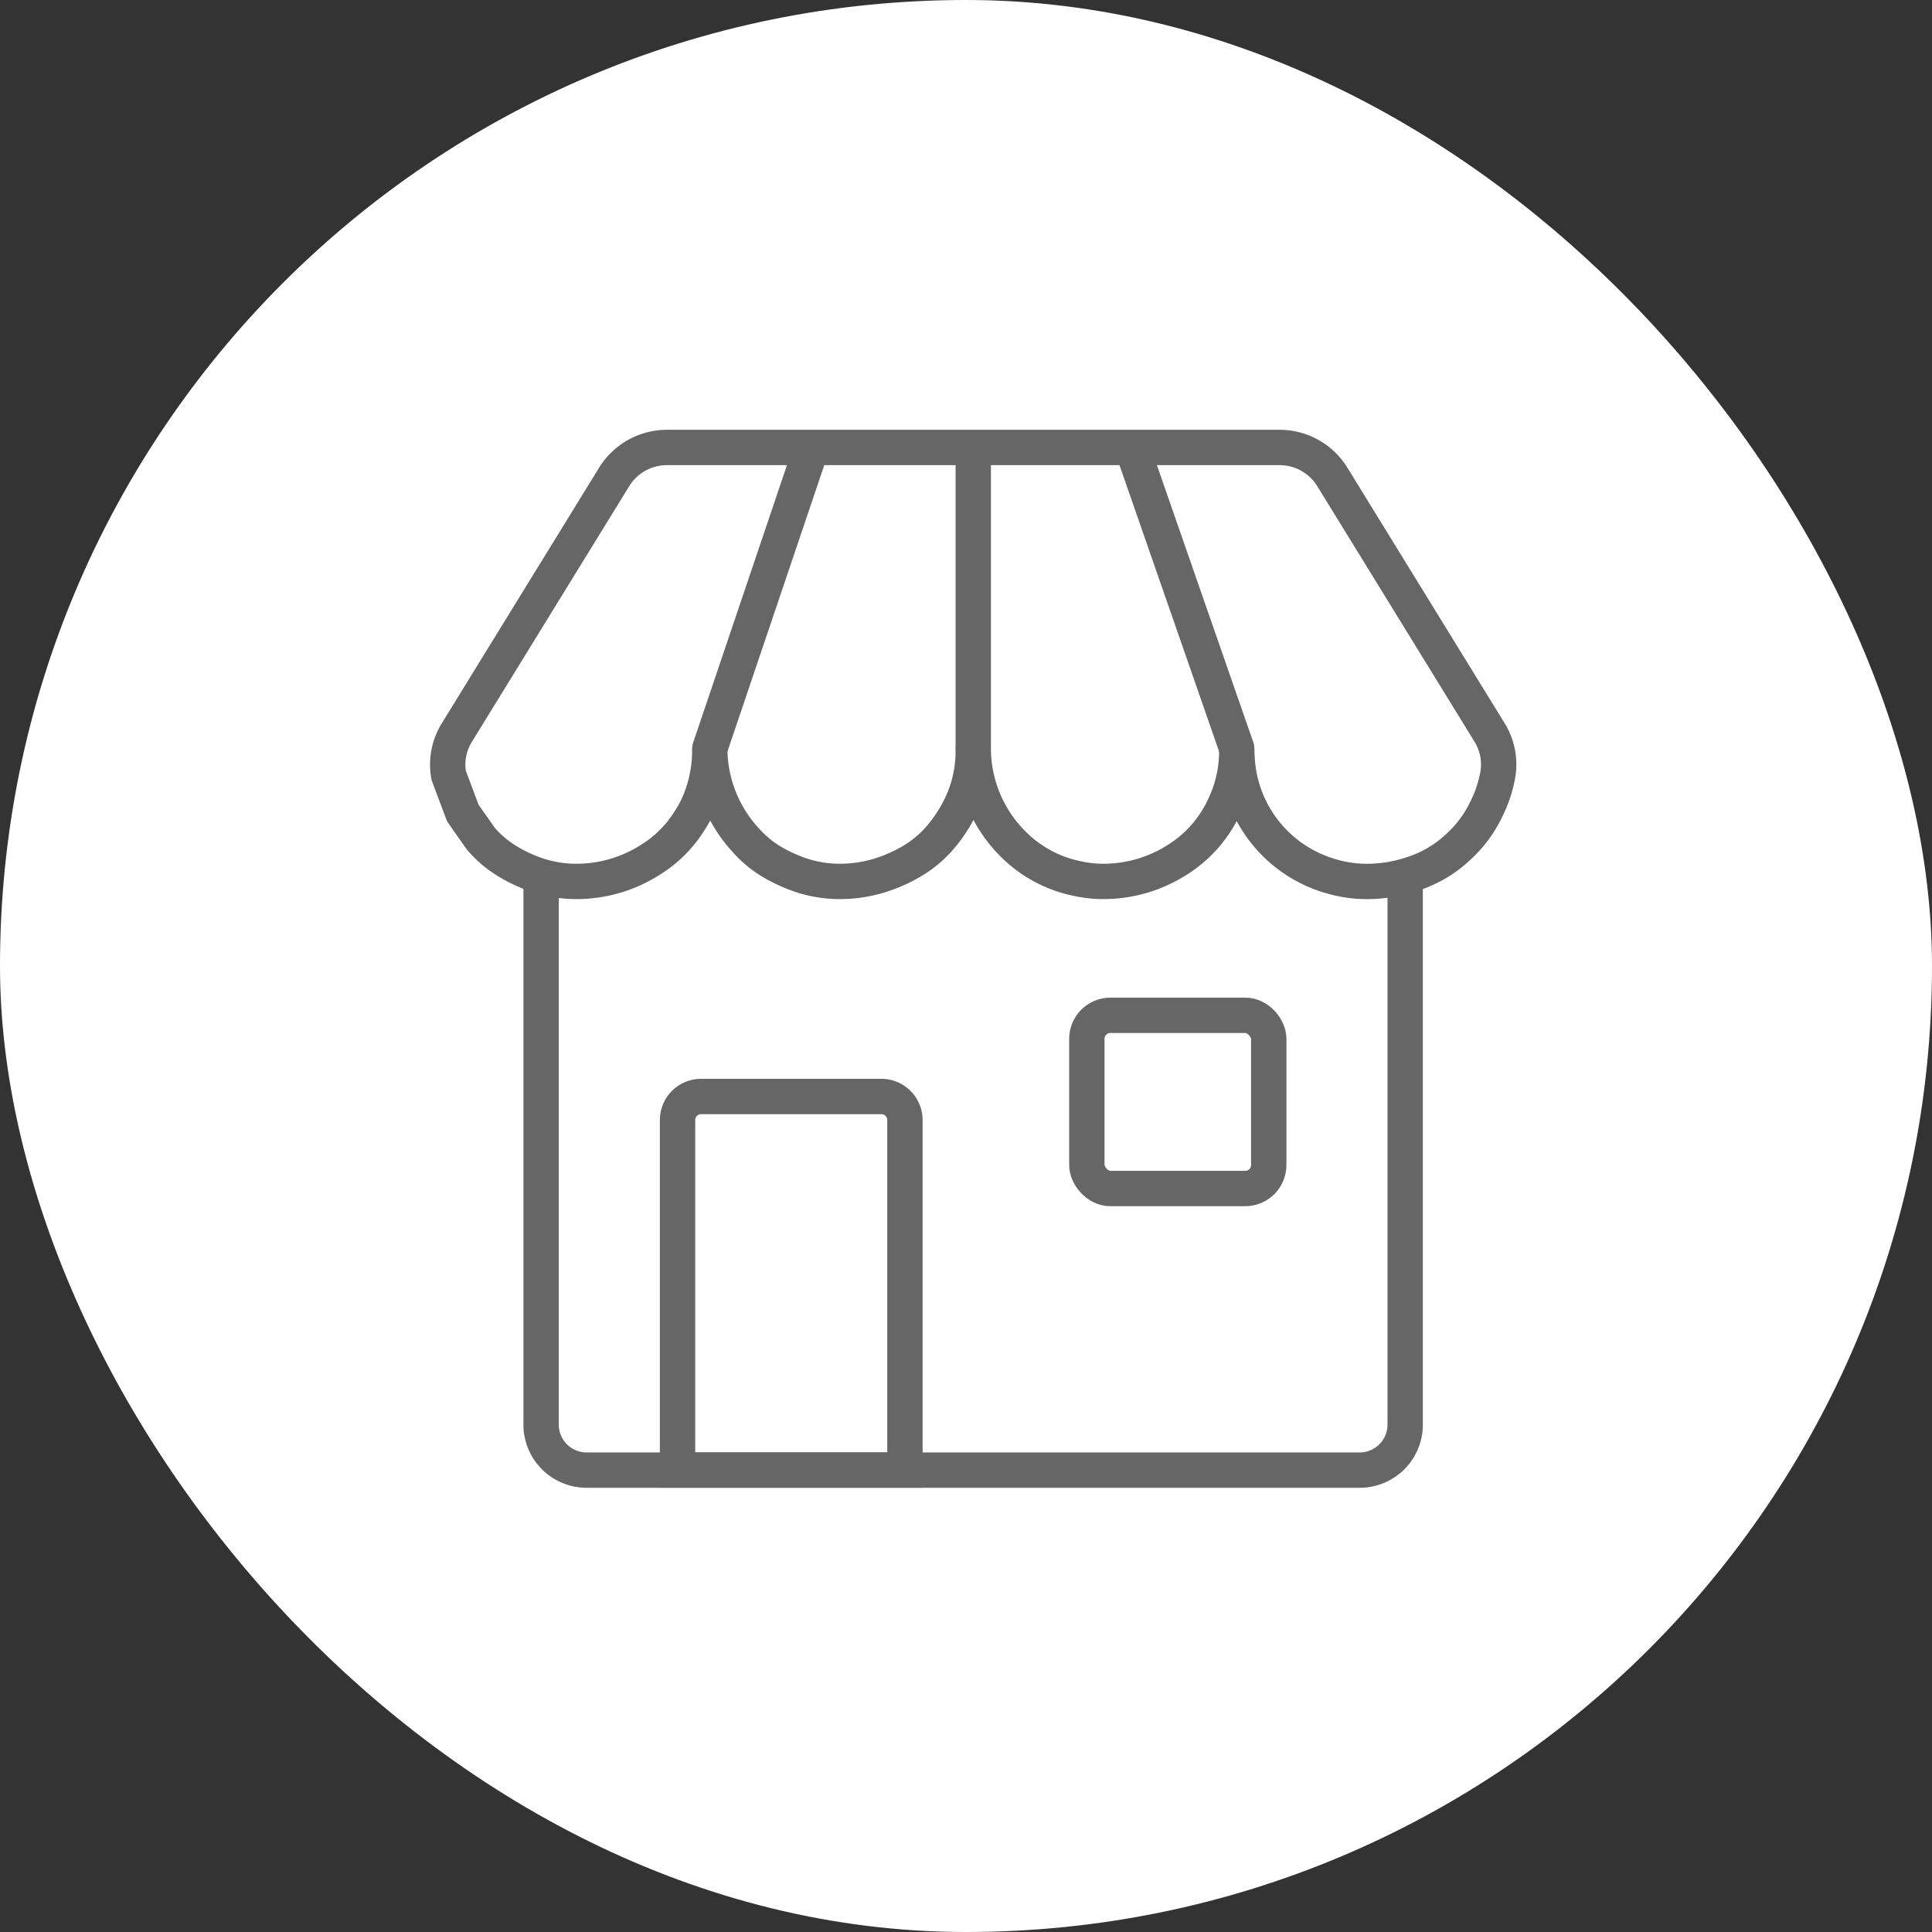
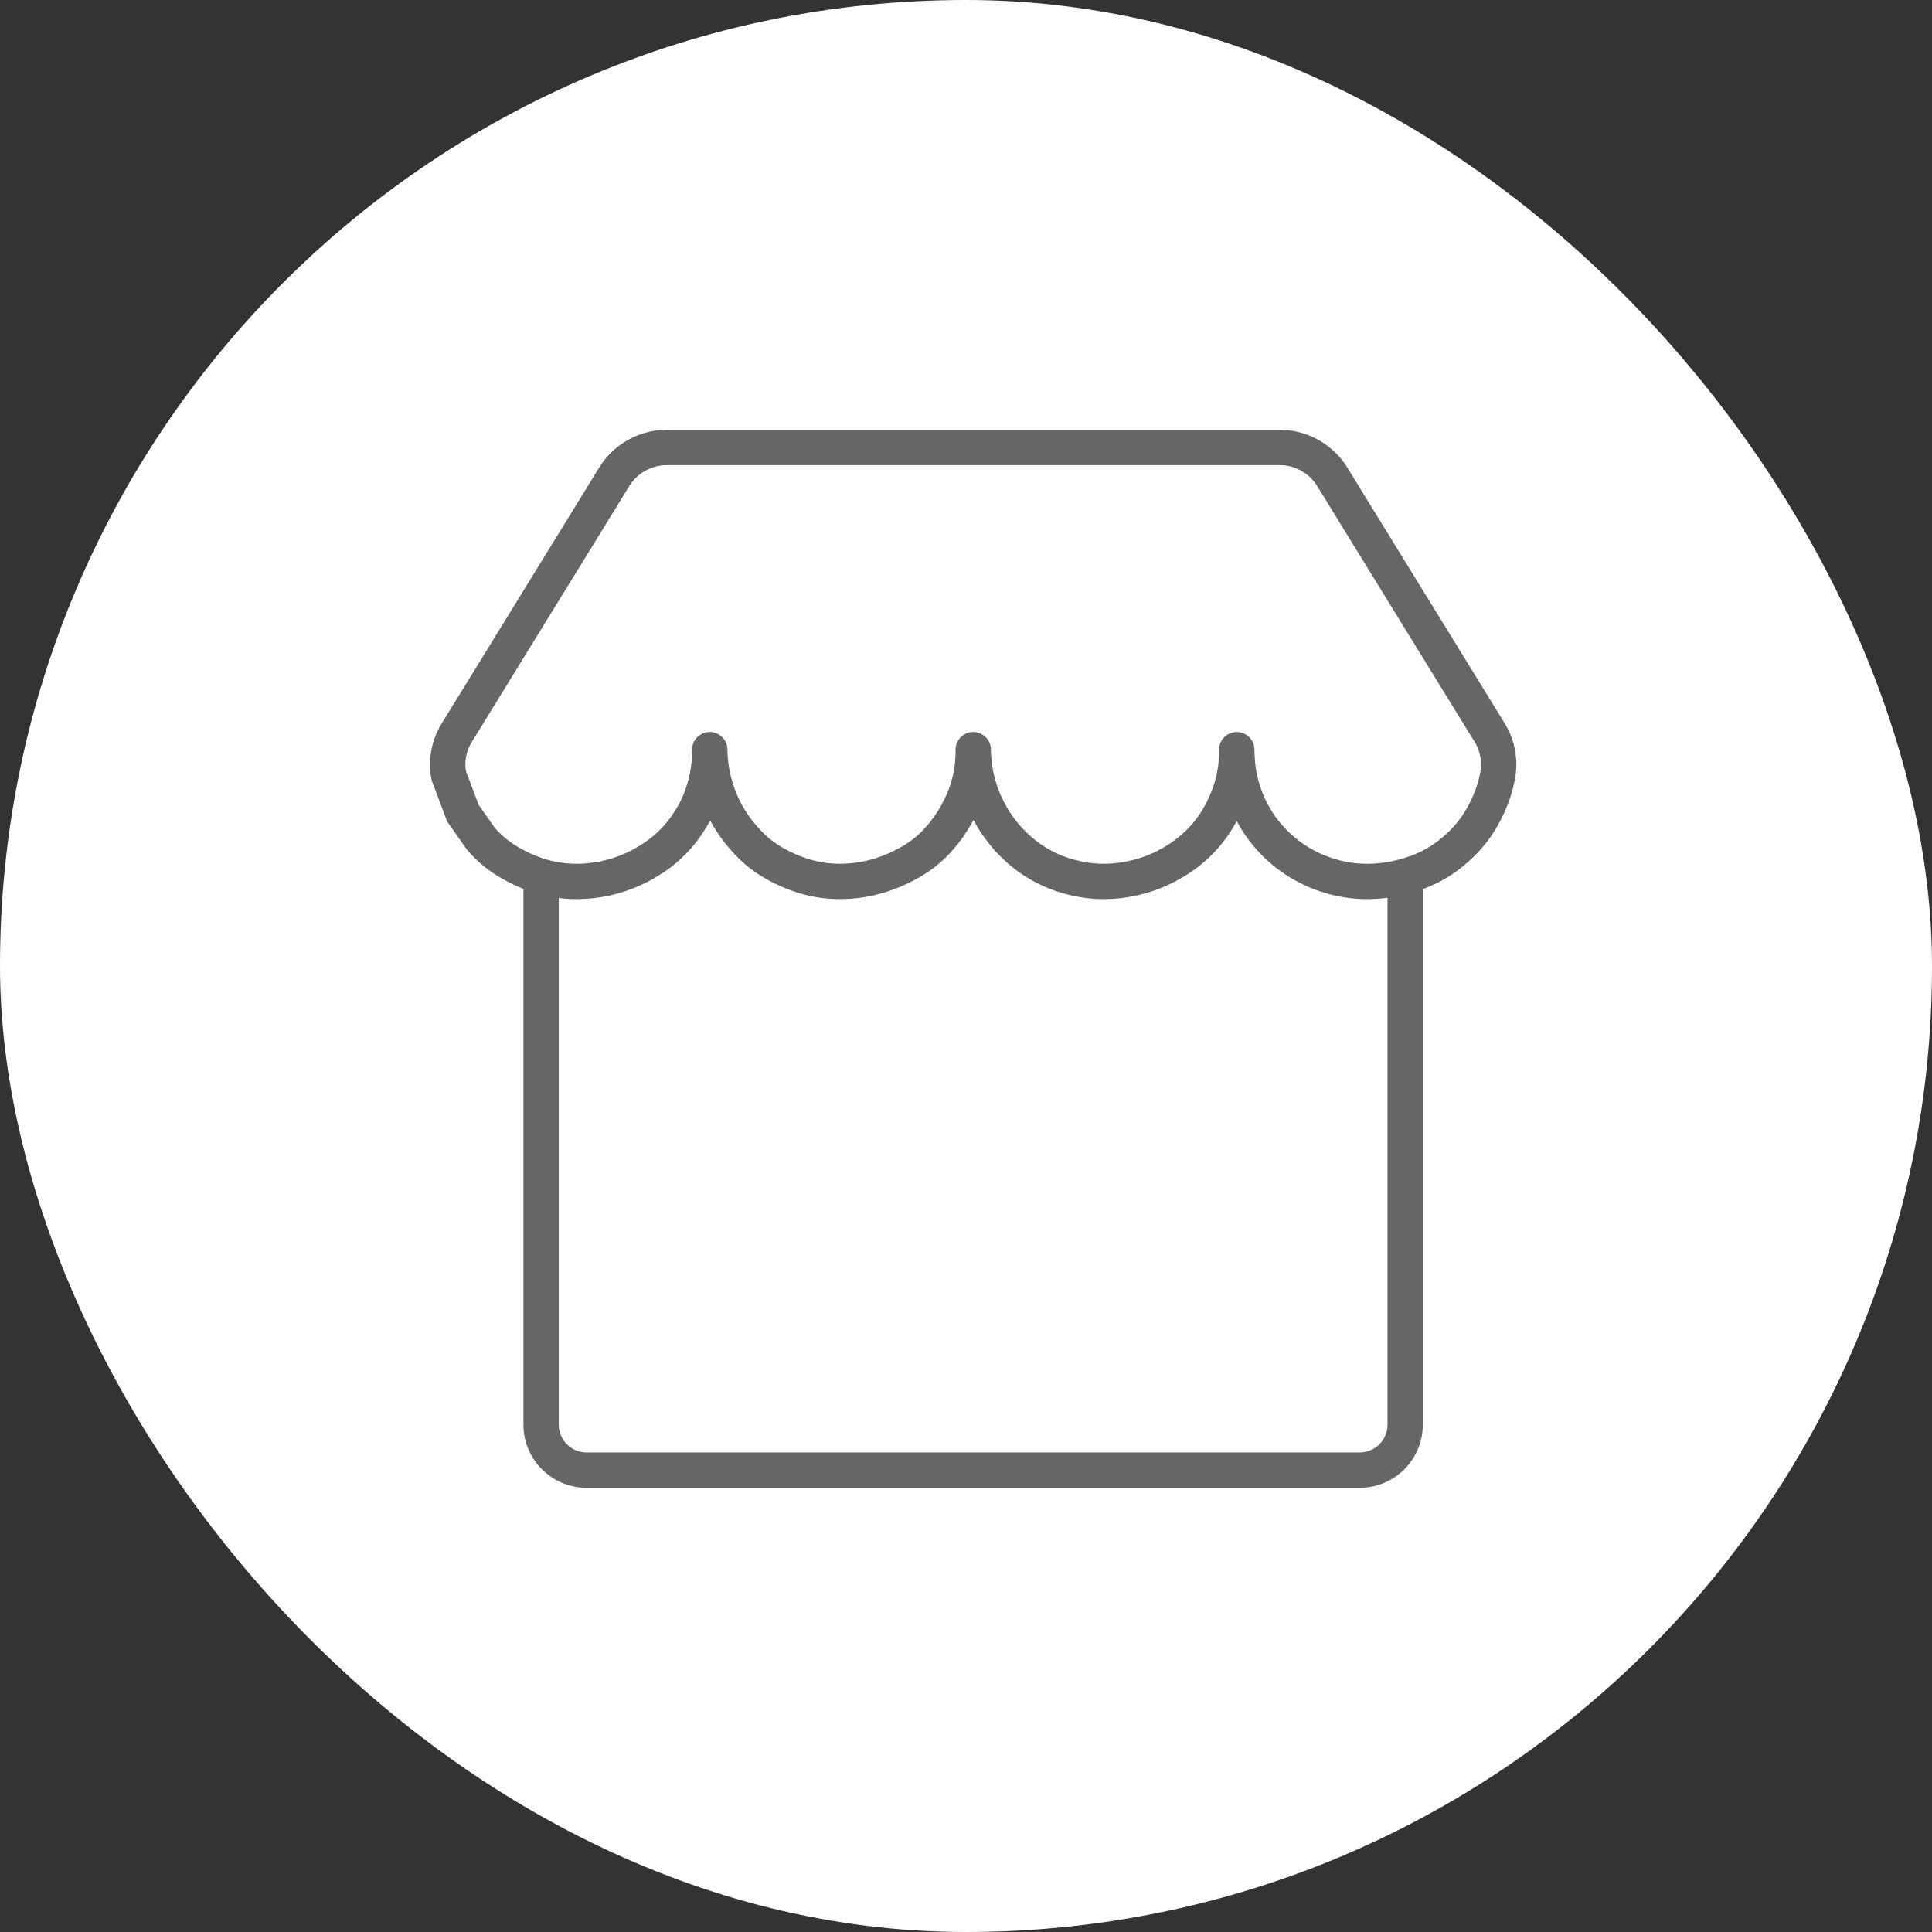
<svg xmlns="http://www.w3.org/2000/svg" width="82" height="82" viewBox="0 0 82 82">
  <rect x="0" y="0" width="82" height="82" fill="#333333" stroke="none" />
  <g id="그룹_8332" data-name="그룹 8332" transform="translate(3022 864)">
    <rect id="사각형_3495" data-name="사각형 3495" width="82" height="82" rx="41" transform="translate(-3022 -864)" fill="#fff" />
    <g id="그룹_8331" data-name="그룹 8331" transform="translate(-0.014 -1.407)">
      <path id="패스_9321" data-name="패스 9321" d="M1269.714,1223.446v23.163a1.93,1.93,0,0,1-1.93,1.93H1234.97a1.931,1.931,0,0,1-1.93-1.93v-23.163" transform="translate(-4232.06 -2048.736)" fill="none" stroke="#666" stroke-linecap="round" stroke-linejoin="round" stroke-width="1.5" />
      <g id="그룹_8328" data-name="그룹 8328">
        <g id="그룹_8321" data-name="그룹 8321">
-           <rect id="사각형_3493" data-name="사각형 3493" width="7.721" height="7.353" rx="1" transform="translate(-2975.857 -819.501)" fill="none" stroke="#666" stroke-linecap="round" stroke-miterlimit="10" stroke-width="1.5" />
-           <path id="사각형_3494" data-name="사각형 3494" d="M1,0H8.651a1,1,0,0,1,1,1V15.856a0,0,0,0,1,0,0H0a0,0,0,0,1,0,0V1A1,1,0,0,1,1,0Z" transform="translate(-2993.229 -816.054)" fill="none" stroke="#666" stroke-linecap="round" stroke-miterlimit="10" stroke-width="1.5" />
-         </g>
+           </g>
        <g id="그룹_8325" data-name="그룹 8325" transform="translate(-69.537 1)">
          <g id="그룹_8330" data-name="그룹 8330">
            <path id="패스_9326" data-name="패스 9326" d="M2615.108,1915.252l-1.321,2.147-2.125,3.452-1.668,2.711-1.545,2.511a2.58,2.58,0,0,0-.359,1.834l.6,1.6.764,1.088a4.645,4.645,0,0,0,1.14.965,6.345,6.345,0,0,0,1.306.6,5.3,5.3,0,0,0,1.68.25,5.824,5.824,0,0,0,3.068-.916,5.139,5.139,0,0,0,1.677-1.677,4.842,4.842,0,0,0,.577-1.229,5.561,5.561,0,0,0,.269-1.769,5.761,5.761,0,0,0,1.545,3.859,4.694,4.694,0,0,0,1.323,1.031,6.5,6.5,0,0,0,1.155.484,5.267,5.267,0,0,0,1.569.217,5.783,5.783,0,0,0,1.679-.271,6.447,6.447,0,0,0,1.171-.509,4.793,4.793,0,0,0,1.382-1.134,6.2,6.2,0,0,0,.948-1.547,5.361,5.361,0,0,0,.411-2.13,5.746,5.746,0,0,0,1.774,4.085,5.34,5.34,0,0,0,2.642,1.385,5.089,5.089,0,0,0,1.175.121,5.826,5.826,0,0,0,3.085-.927,5.273,5.273,0,0,0,2.009-2.326,5.409,5.409,0,0,0,.5-2.338c0,.09,0,.179.029.577a5.508,5.508,0,0,0,3.95,4.788,5.377,5.377,0,0,0,1.611.227,6.069,6.069,0,0,0,1.852-.314,5.081,5.081,0,0,0,1.928-1.122,5.185,5.185,0,0,0,1.214-1.617,5.416,5.416,0,0,0,.492-1.457,2.582,2.582,0,0,0-.359-1.834l-6.659-10.822a2.63,2.63,0,0,0-2.241-1.253h-26A2.631,2.631,0,0,0,2615.108,1915.252Z" transform="translate(-5541.496 -2758.593)" fill="#fff" stroke="#666" stroke-linecap="round" stroke-linejoin="round" stroke-width="1.5" />
          </g>
-           <path id="패스_9327" data-name="패스 9327" d="M-2922.307-831.869l4.26-12.6" fill="none" stroke="#666" stroke-linecap="round" stroke-linejoin="round" stroke-width="1.5" />
-           <path id="패스_9329" data-name="패스 9329" d="M-2922.141-831.875v-12.666" transform="translate(11)" fill="none" stroke="#666" stroke-linecap="round" stroke-linejoin="round" stroke-width="1.5" />
-           <path id="패스_9328" data-name="패스 9328" d="M-2917.922-831.859l-4.385-12.606" transform="translate(17.953)" fill="none" stroke="#666" stroke-linecap="round" stroke-linejoin="round" stroke-width="1.5" />
        </g>
      </g>
    </g>
  </g>
</svg>